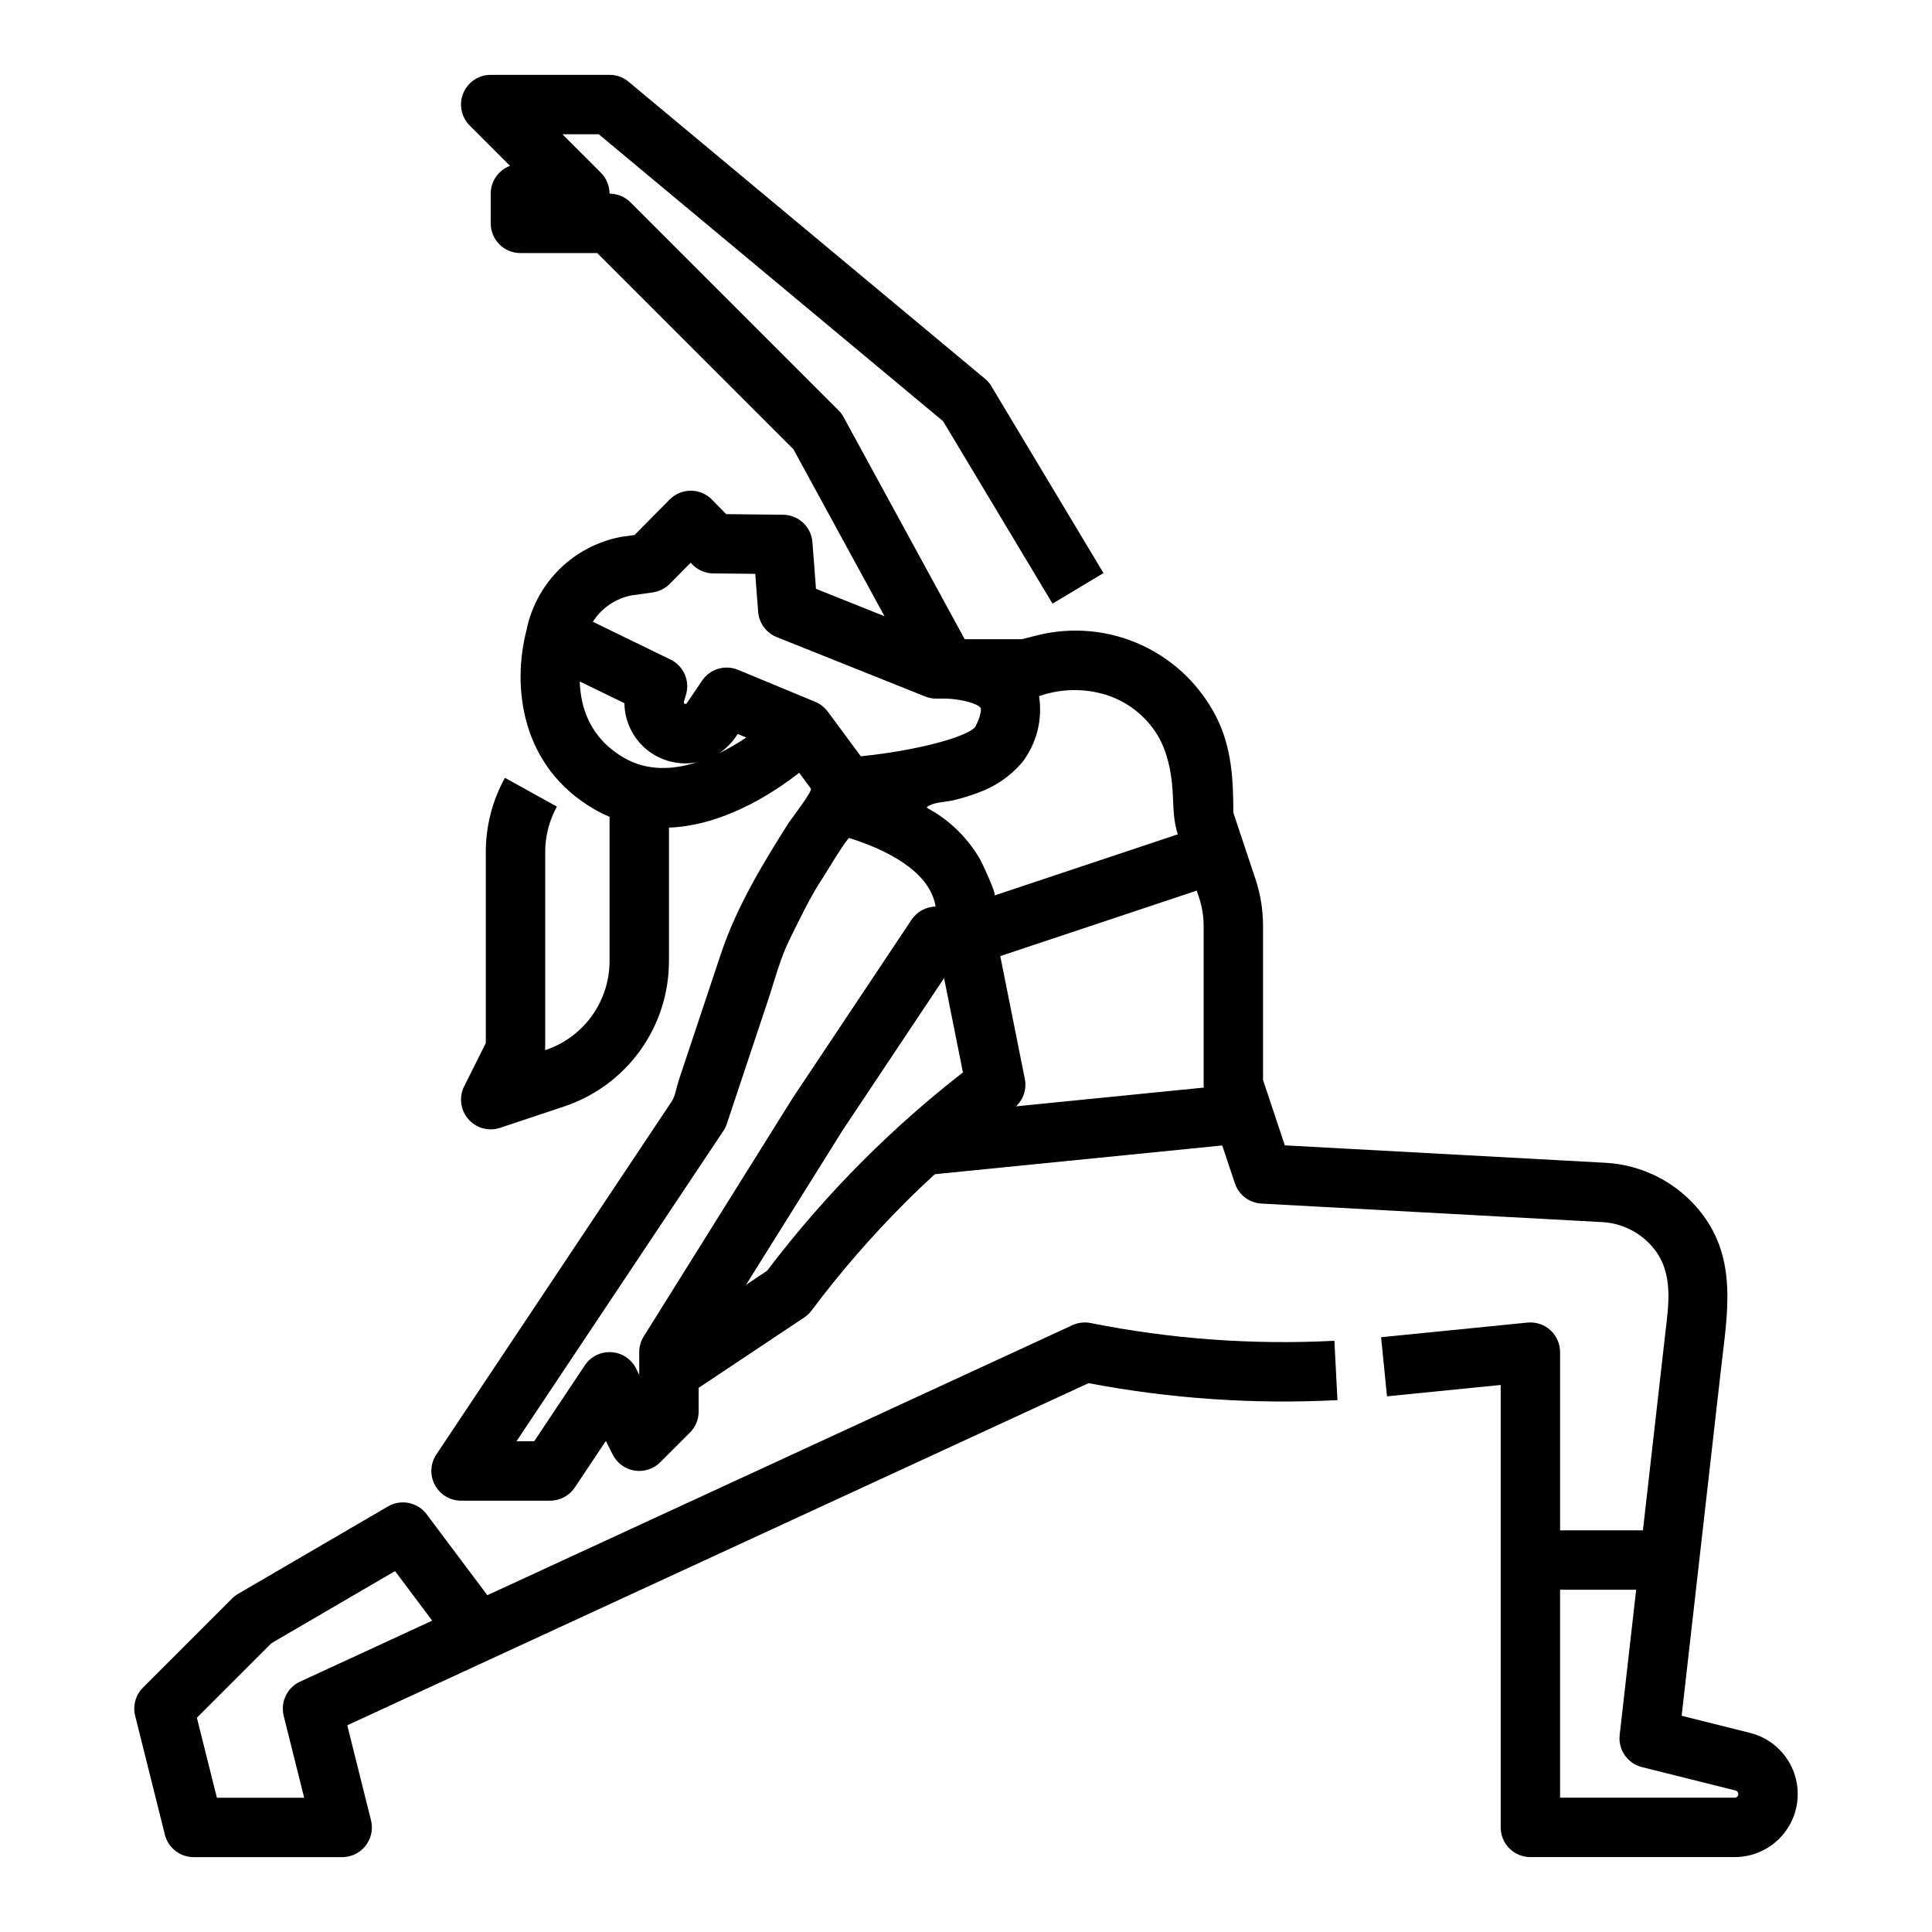
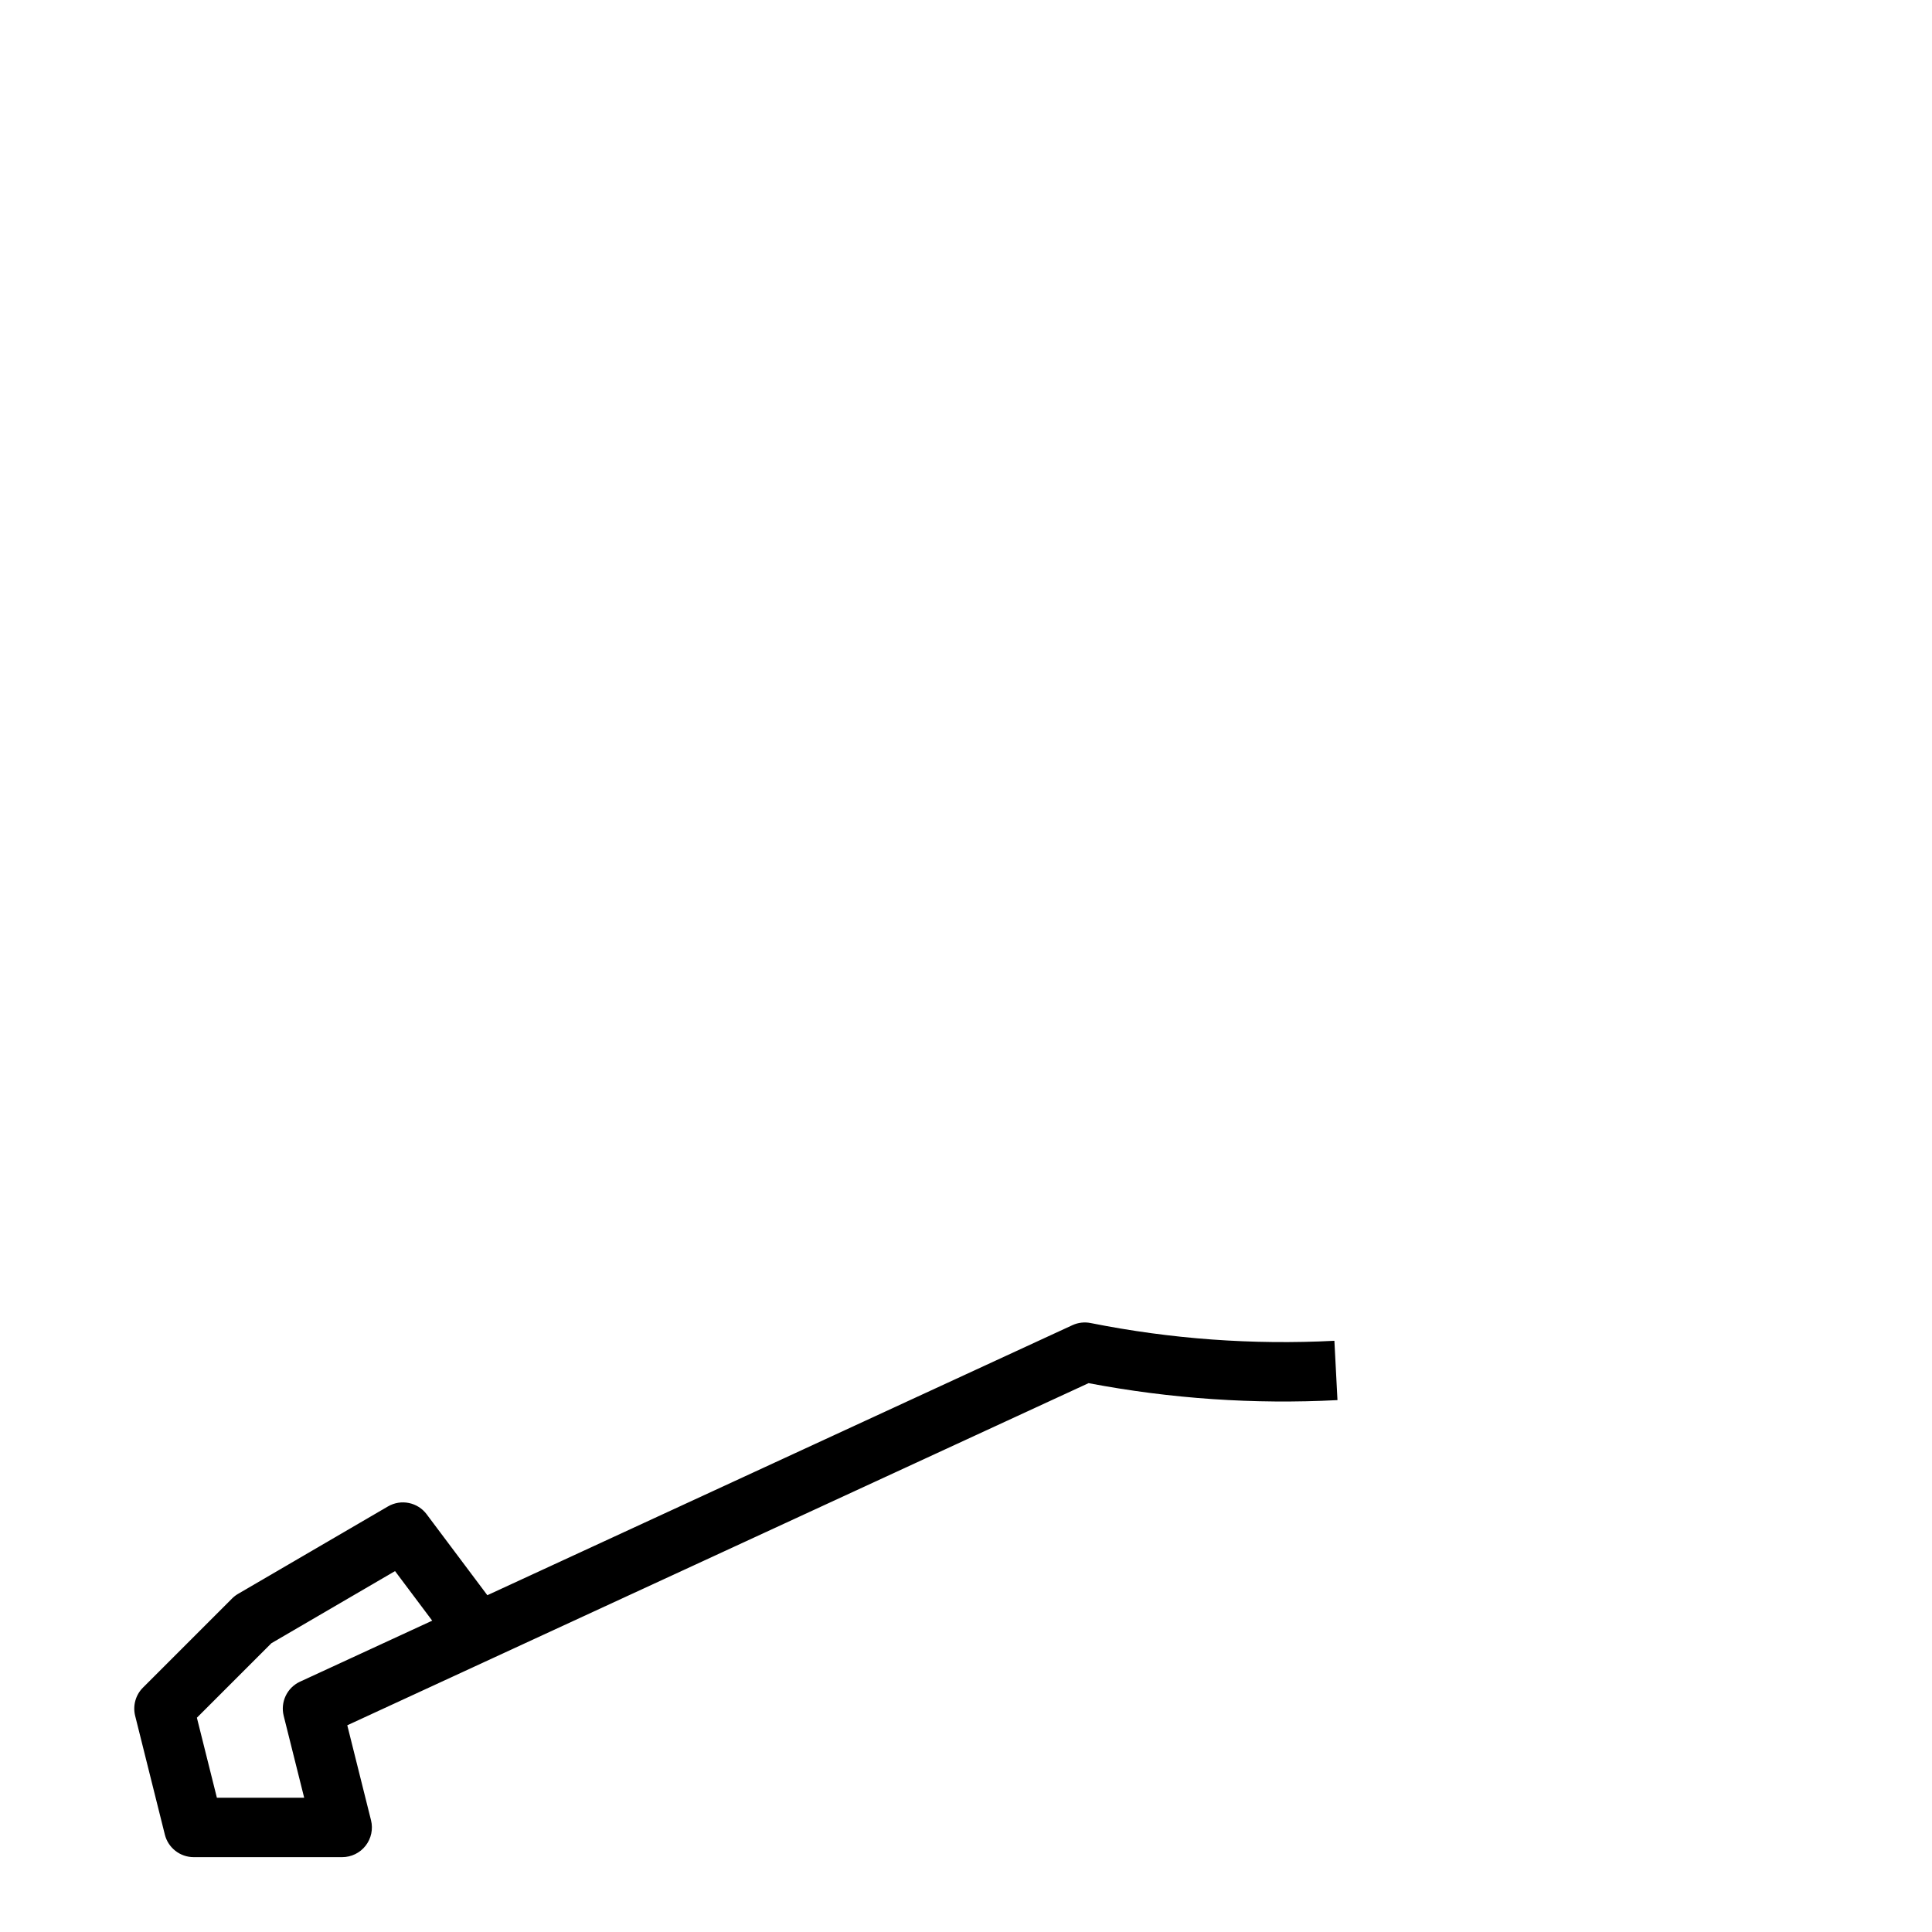
<svg xmlns="http://www.w3.org/2000/svg" fill="#000000" width="800px" height="800px" version="1.1" viewBox="144 144 512 512">
  <g>
-     <path d="m607.75 603.23-18.098-4.527c2.488-21.91 9.445-83.18 10.43-91.906 1.66-14.641 4.512-29.098-5.398-41.605-6.152-7.754-15.328-12.504-25.211-13.043l-84.984-4.621-5.773-17.324v-40.844c0.004-4.234-0.68-8.438-2.019-12.453l-5.852-17.551c0-8.719-0.441-17.219-4.414-25.152-4.262-8.5-11.285-15.293-19.922-19.262-8.637-3.973-18.367-4.883-27.59-2.586l-4.152 1.047h-15.105l-32.113-58.875c-0.363-0.66-0.816-1.266-1.348-1.797l-55.105-55.105 0.004 0.004c-1.477-1.477-3.481-2.309-5.566-2.309 0-2.086-0.832-4.09-2.305-5.566l-10.18-10.176h9.629l91.25 76.043 29.004 48.348 13.5-8.098-29.691-49.496 0.004-0.004c-0.457-0.758-1.035-1.43-1.711-1.996l-94.465-78.719v-0.004c-1.414-1.176-3.195-1.82-5.035-1.82h-31.488c-3.184 0-6.055 1.918-7.273 4.863-1.219 2.941-0.547 6.324 1.707 8.578l10.676 10.676c-3.074 1.152-5.113 4.09-5.109 7.371v7.875c0 2.086 0.828 4.09 2.305 5.566 1.477 1.477 3.481 2.305 5.566 2.305h20.355l51.996 51.996 24.133 44.242-18.156-7.262-0.945-12.359v-0.004c-0.312-4.074-3.688-7.231-7.773-7.269l-15.082-0.156-3.769-3.848c-1.473-1.504-3.492-2.356-5.602-2.363-2.109-0.004-4.133 0.836-5.613 2.336l-9.301 9.398-3.312 0.465c-0.129 0.02-0.258 0.039-0.387 0.062h-0.004c-6.148 1.184-11.805 4.176-16.25 8.586-4.445 4.414-7.473 10.051-8.699 16.191-3.867 14.949-1.453 36.164 18.027 47.402v-0.004c1.293 0.742 2.629 1.406 4 1.988v38.188c0.004 5.234-1.641 10.336-4.699 14.582-3.062 4.246-7.387 7.418-12.355 9.062v-52.484c-0.004-4.219 1.062-8.367 3.102-12.059l-13.777-7.629c-3.328 6.027-5.074 12.801-5.07 19.688v50.625l-5.731 11.453c-1.426 2.848-0.996 6.277 1.09 8.684 2.09 2.406 5.418 3.316 8.441 2.309l16.926-5.644-0.004-0.004c8.105-2.688 15.156-7.863 20.152-14.789 4.996-6.93 7.68-15.254 7.668-23.793v-35.324c14.137-0.566 26.984-8.664 34.508-14.535l3.109 4.203c0.395 0.812-5.312 8.137-5.996 9.219-6.926 10.938-13.746 22.238-17.859 34.586l-11.203 33.609c-0.539 1.613-0.871 4.016-1.816 5.453l-62.387 93.586c-1.609 2.414-1.762 5.516-0.391 8.078 1.367 2.559 4.031 4.156 6.934 4.16h23.617-0.004c2.633 0 5.09-1.316 6.551-3.504l8.219-12.328 1.805 3.609h0.004c1.129 2.262 3.281 3.844 5.777 4.25 2.5 0.402 5.039-0.418 6.828-2.207l7.871-7.871c1.477-1.477 2.305-3.477 2.305-5.566v-6.285l27.984-18.652c0.742-0.496 1.395-1.113 1.93-1.828 7.598-10.133 15.906-19.711 24.867-28.668 2.535-2.539 5.144-5.019 7.797-7.461l76.18-7.617 3.344 10.027h0.004c1.02 3.066 3.812 5.195 7.039 5.371l90.332 4.91c5.383 0.297 10.379 2.883 13.73 7.106 5.242 6.621 3.805 14.969 2.922 22.73-0.801 7.039-4.723 41.613-5.887 51.855h-21.953v-47.23c0-2.227-0.941-4.348-2.59-5.84-1.648-1.492-3.856-2.215-6.066-1.992l-38.781 3.875 1.566 15.668 30.129-3.012v117.25c0 2.086 0.828 4.09 2.305 5.566 1.477 1.473 3.481 2.305 5.566 2.305h54.141c5.484 0 10.625-2.695 13.746-7.207 3.117-4.512 3.828-10.27 1.891-15.402-1.938-5.133-6.269-8.988-11.59-10.316zm-298.35-258.39c-9.16-5.281-11.566-13.52-11.754-20.242l11.828 5.754c0.062 4.781 2.234 9.289 5.938 12.312 3.703 3.019 8.555 4.25 13.25 3.352-6.309 2.019-13.113 2.371-19.266-1.176zm25.125-1.199c1.785-1.168 3.324-2.68 4.519-4.449l0.457-0.68 2.262 0.938 0.004 0.004c-2.316 1.559-4.738 2.957-7.242 4.188zm5.07-22.129c-3.453-1.434-7.438-0.238-9.535 2.859l-4.059 6.004c-0.082 0.125-0.227 0.195-0.379 0.184-0.129 0-0.25-0.066-0.32-0.18-0.082-0.102-0.105-0.238-0.062-0.363l0.566-1.945h0.004c1.07-3.684-0.664-7.602-4.113-9.281l-20.566-10.008c0.078-0.121 0.145-0.246 0.223-0.367 2.301-3.422 5.859-5.797 9.902-6.613l5.731-0.805-0.004-0.004c1.707-0.238 3.289-1.031 4.5-2.258l5.543-5.602 0.457 0.465c1.461 1.492 3.457 2.344 5.543 2.363l11.121 0.113 0.77 10.051c0.227 2.992 2.137 5.594 4.926 6.711l39.359 15.742c0.93 0.371 1.922 0.562 2.922 0.562h2.941c3.973 0.215 8.062 1.297 8.832 2.5 0.105 0.164 0.266 1.691-1.457 5.031-2.277 2.625-15.094 6.188-30.309 7.754l-8.758-11.836-0.012 0.008h0.004c-0.848-1.152-1.988-2.051-3.305-2.602zm-24.992 176.64c-0.785 1.25-1.199 2.695-1.199 4.172v6.012l-0.832-1.66c-1.254-2.512-3.75-4.164-6.551-4.336-2.801-0.176-5.481 1.152-7.039 3.488l-13.406 20.109h-4.695l54.816-82.227v0.004c0.391-0.582 0.699-1.215 0.918-1.879l10.883-32.645c1.848-5.543 3.207-11.133 5.836-16.383 2.75-5.5 5.324-11.078 8.742-16.211 0.578-0.867 6.457-10.68 7.004-10.508 6.617 2.074 12.078 4.731 15.988 7.789 3.941 3.082 6.207 6.465 6.887 10.371l0.004-0.004c-2.574 0.051-4.961 1.359-6.391 3.5l-31.488 47.23c-0.043 0.062-0.086 0.129-0.125 0.195zm58.191-46.652c-9.164 9.16-17.688 18.941-25.512 29.273l-5.578 3.719 25.547-40.871 26.938-40.41 4.996 24.992h0.004c-9.273 7.211-18.09 14.992-26.395 23.297zm16.867-93.578c0.027-0.125 0.234-0.27 0.684-0.492 1.762-0.887 4.539-0.906 6.477-1.383v-0.004c2.141-0.516 4.25-1.164 6.312-1.938 4.555-1.605 8.605-4.383 11.742-8.055 3.84-4.992 5.461-11.34 4.484-17.562 5.695-2.004 11.887-2.137 17.664-0.379 5.781 1.801 10.695 5.664 13.812 10.855 2.566 4.406 3.594 9.555 3.918 14.645 0.246 3.863 0.121 7.828 1.387 11.488l-48.617 16.219c0.699-0.234-3.394-8.914-3.836-9.668h-0.004c-1.793-3.082-4.035-5.883-6.652-8.305-1.305-1.211-2.699-2.316-4.172-3.316-0.707-0.477-1.434-0.914-2.164-1.348-0.652-0.391-1.078-0.551-1.031-0.754zm23.598 79.27c1.977-1.859 2.859-4.602 2.328-7.266l-6.508-32.547 52.066-17.355 0.617 1.852c0.805 2.41 1.211 4.934 1.211 7.477v42.125c0 0.25 0.035 0.492 0.059 0.742zm191.13 182.93c-0.18 0.184-0.426 0.285-0.684 0.281h-46.27v-55.098h20.164l-4.367 38.473c-0.445 3.922 2.082 7.566 5.91 8.523l24.785 6.199h0.004c0.434 0.109 0.738 0.5 0.738 0.945 0.004 0.254-0.098 0.504-0.281 0.68z" />
    <path d="m433.03 494.62c-1.633-0.328-3.328-0.129-4.84 0.57l-155.04 71.559-15.645-20.867-0.406-0.547c-2.391-3.227-6.824-4.133-10.289-2.113l-39.711 23.164c-0.582 0.34-1.121 0.754-1.598 1.234l-23.617 23.617c-1.953 1.953-2.738 4.793-2.066 7.477l7.871 31.488c0.879 3.5 4.023 5.957 7.633 5.961h39.363c2.422 0 4.711-1.117 6.203-3.027 1.492-1.91 2.019-4.402 1.434-6.754l-6.289-25.164 196.45-90.668h-0.004c21.73 4.133 43.875 5.641 65.965 4.496l-0.816-15.723c-21.645 1.121-43.344-0.457-64.598-4.703zm-209.51 95.035c-3.434 1.582-5.254 5.383-4.34 9.051l5.43 21.711h-23.133l-5.301-21.203 19.746-19.742 32.766-19.117 9.852 13.137z" />
  </g>
</svg>